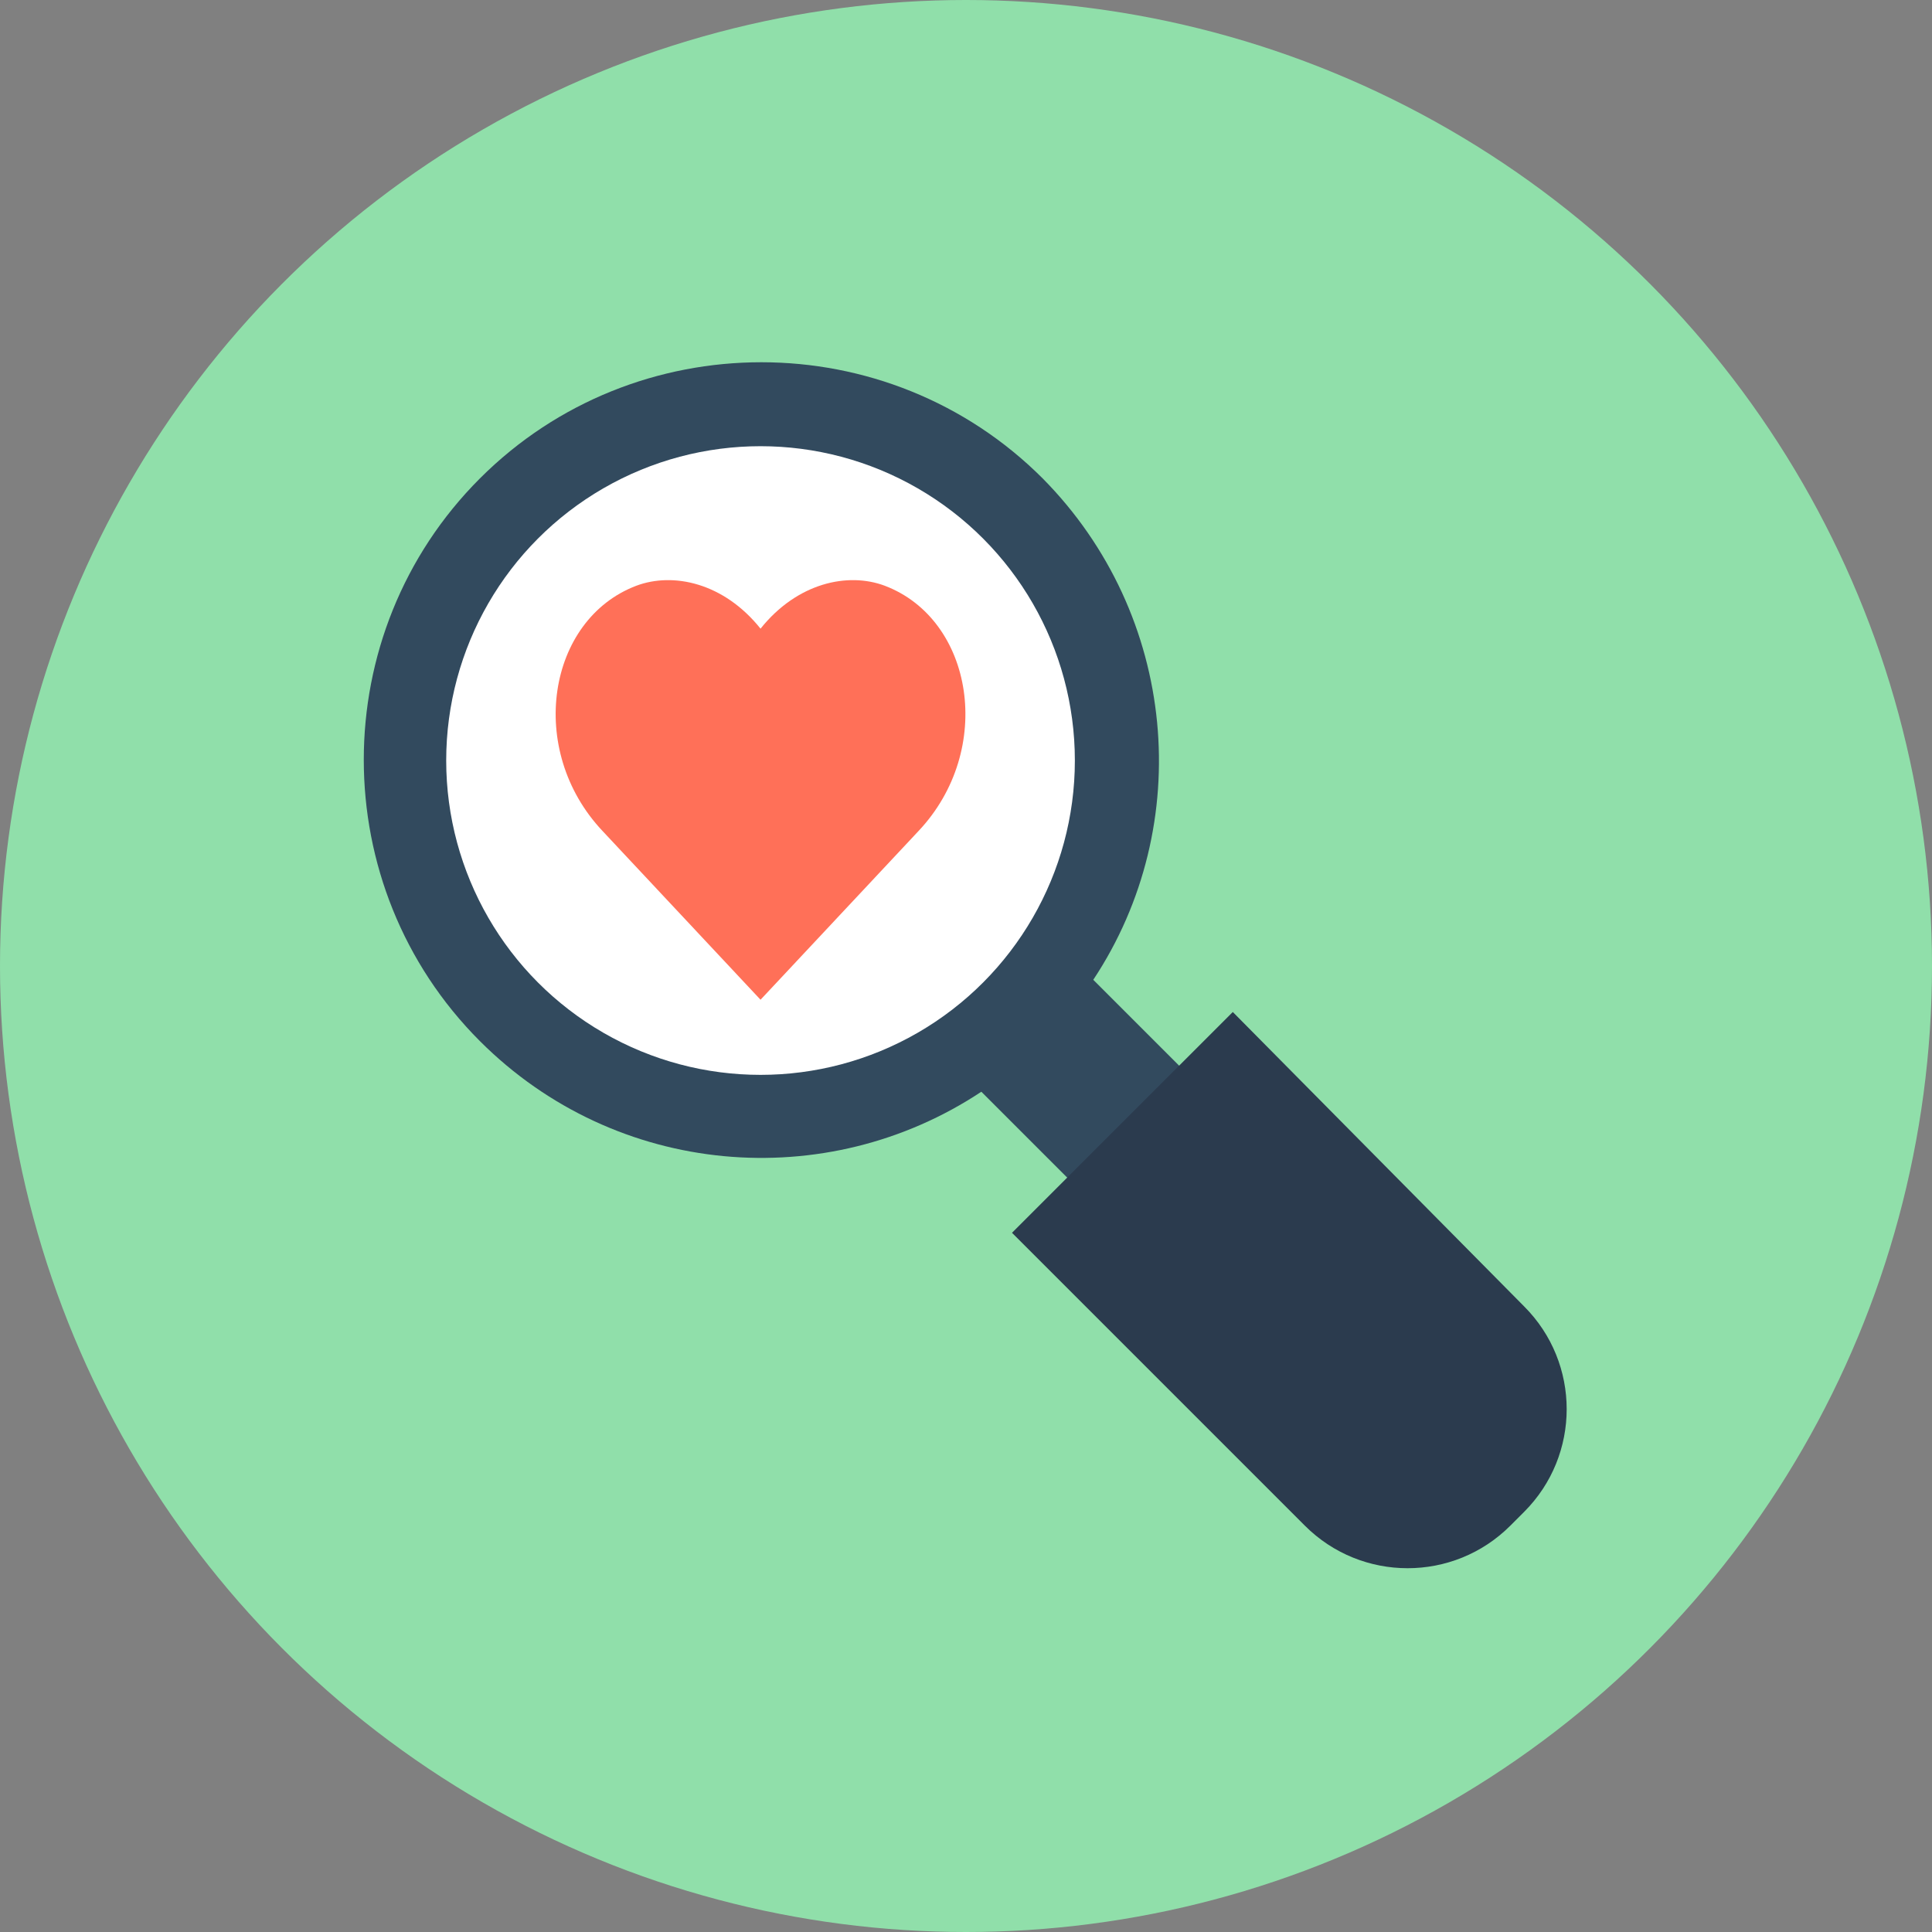
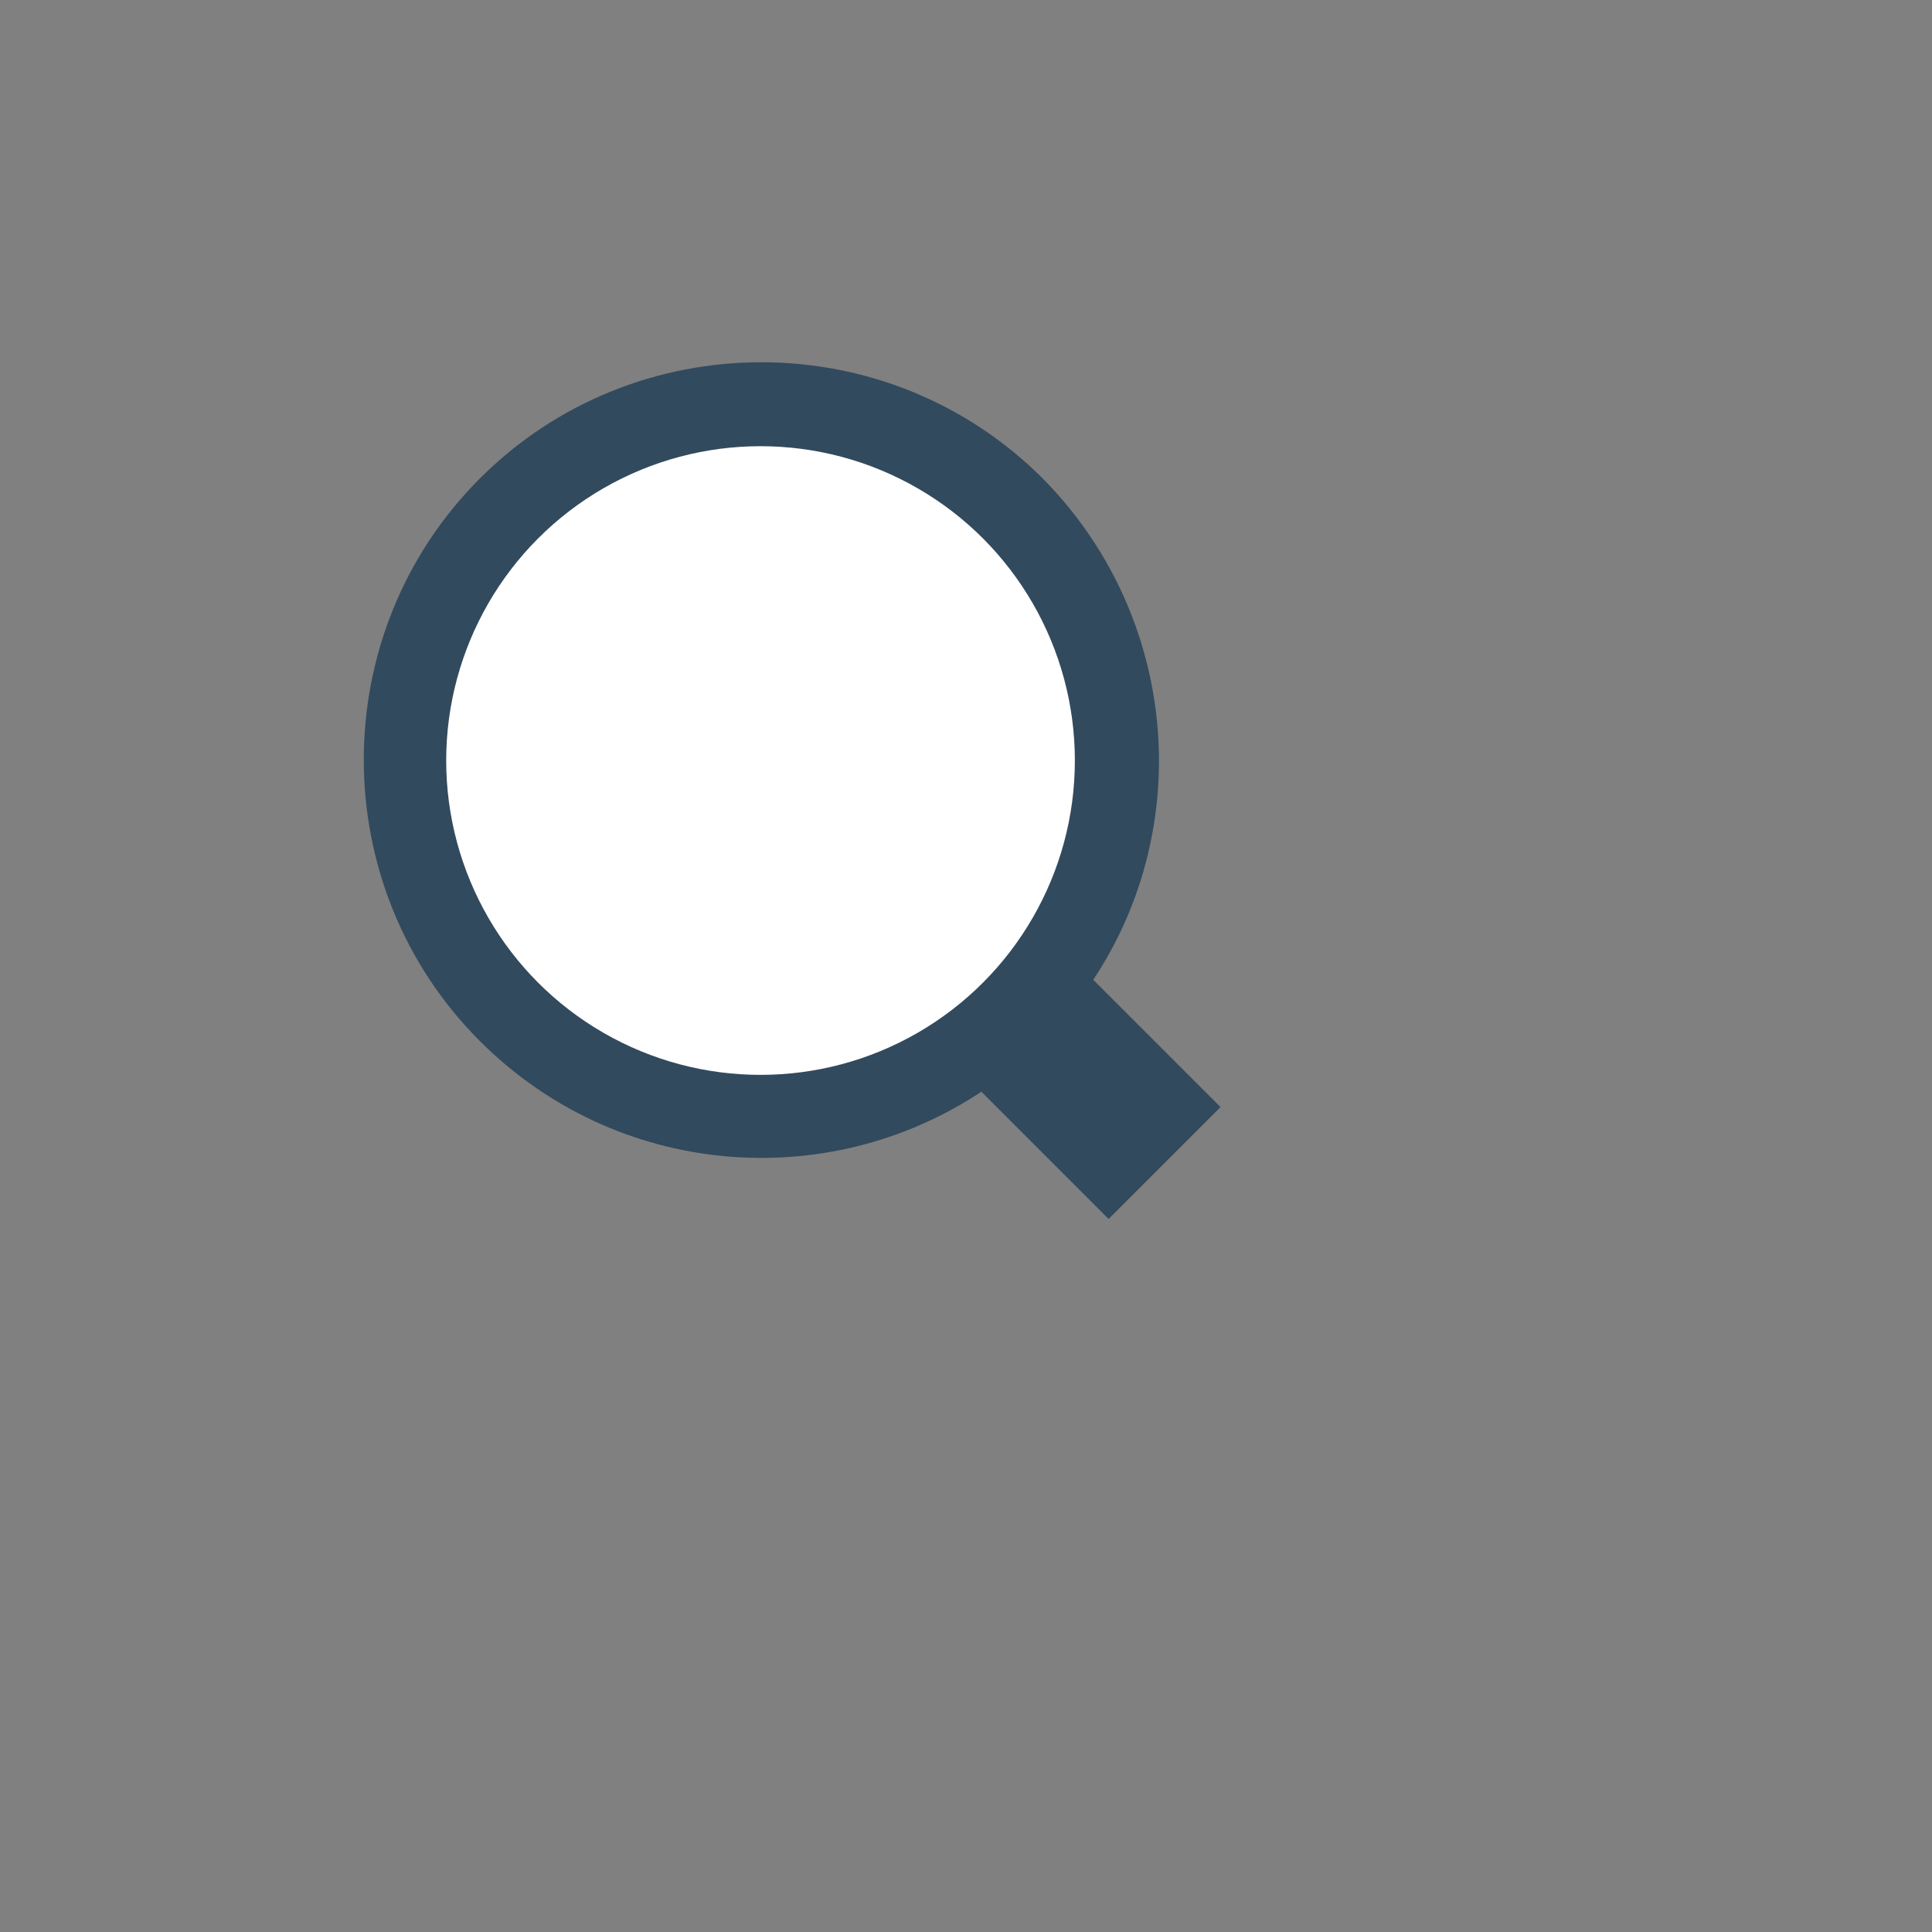
<svg xmlns="http://www.w3.org/2000/svg" version="1.1" id="Layer_1" x="0px" y="0px" viewBox="0 0 504 504" style="enable-background:new 0 0 504 504;" xml:space="preserve">
  <rect x="0" y="0" width="504" height="504" fill="#808080" stroke="none" />
-   <circle style="fill:#90DFAA;" cx="252" cy="252" r="252" />
  <path style="fill:#324A5E;" d="M318.4,288.8l-33.2-33.2c26.8-40.4,22-95.2-13.2-130.8c-40.4-40.4-106.4-40.4-146.8,0  s-40.4,106.4,0,146.8c35.6,35.6,90.4,40,130.8,13.2l33.2,33.2L318.4,288.8z" />
  <circle style="fill:#FFFFFF;" cx="198.4" cy="198.4" r="82" />
-   <path style="fill:#2B3B4E;" d="M321.6,264L264,321.6l76.4,76.4c14.8,14.8,38.8,14.8,53.6,0l3.6-3.6c14.8-14.8,14.8-38.8,0-53.6  L321.6,264z" />
-   <path style="fill:#FF7058;" d="M198.4,164c9.6-12,22.8-14.8,32.4-11.2c23.2,8.8,28.8,42.8,8.8,64c-41.2,44-41.2,44-41.2,44  s0,0-41.2-44c-20-21.2-14.4-55.2,8.8-64C175.6,149.2,188.8,152,198.4,164z" />
  <g>
</g>
  <g>
</g>
  <g>
</g>
  <g>
</g>
  <g>
</g>
  <g>
</g>
  <g>
</g>
  <g>
</g>
  <g>
</g>
  <g>
</g>
  <g>
</g>
  <g>
</g>
  <g>
</g>
  <g>
</g>
  <g>
</g>
</svg>